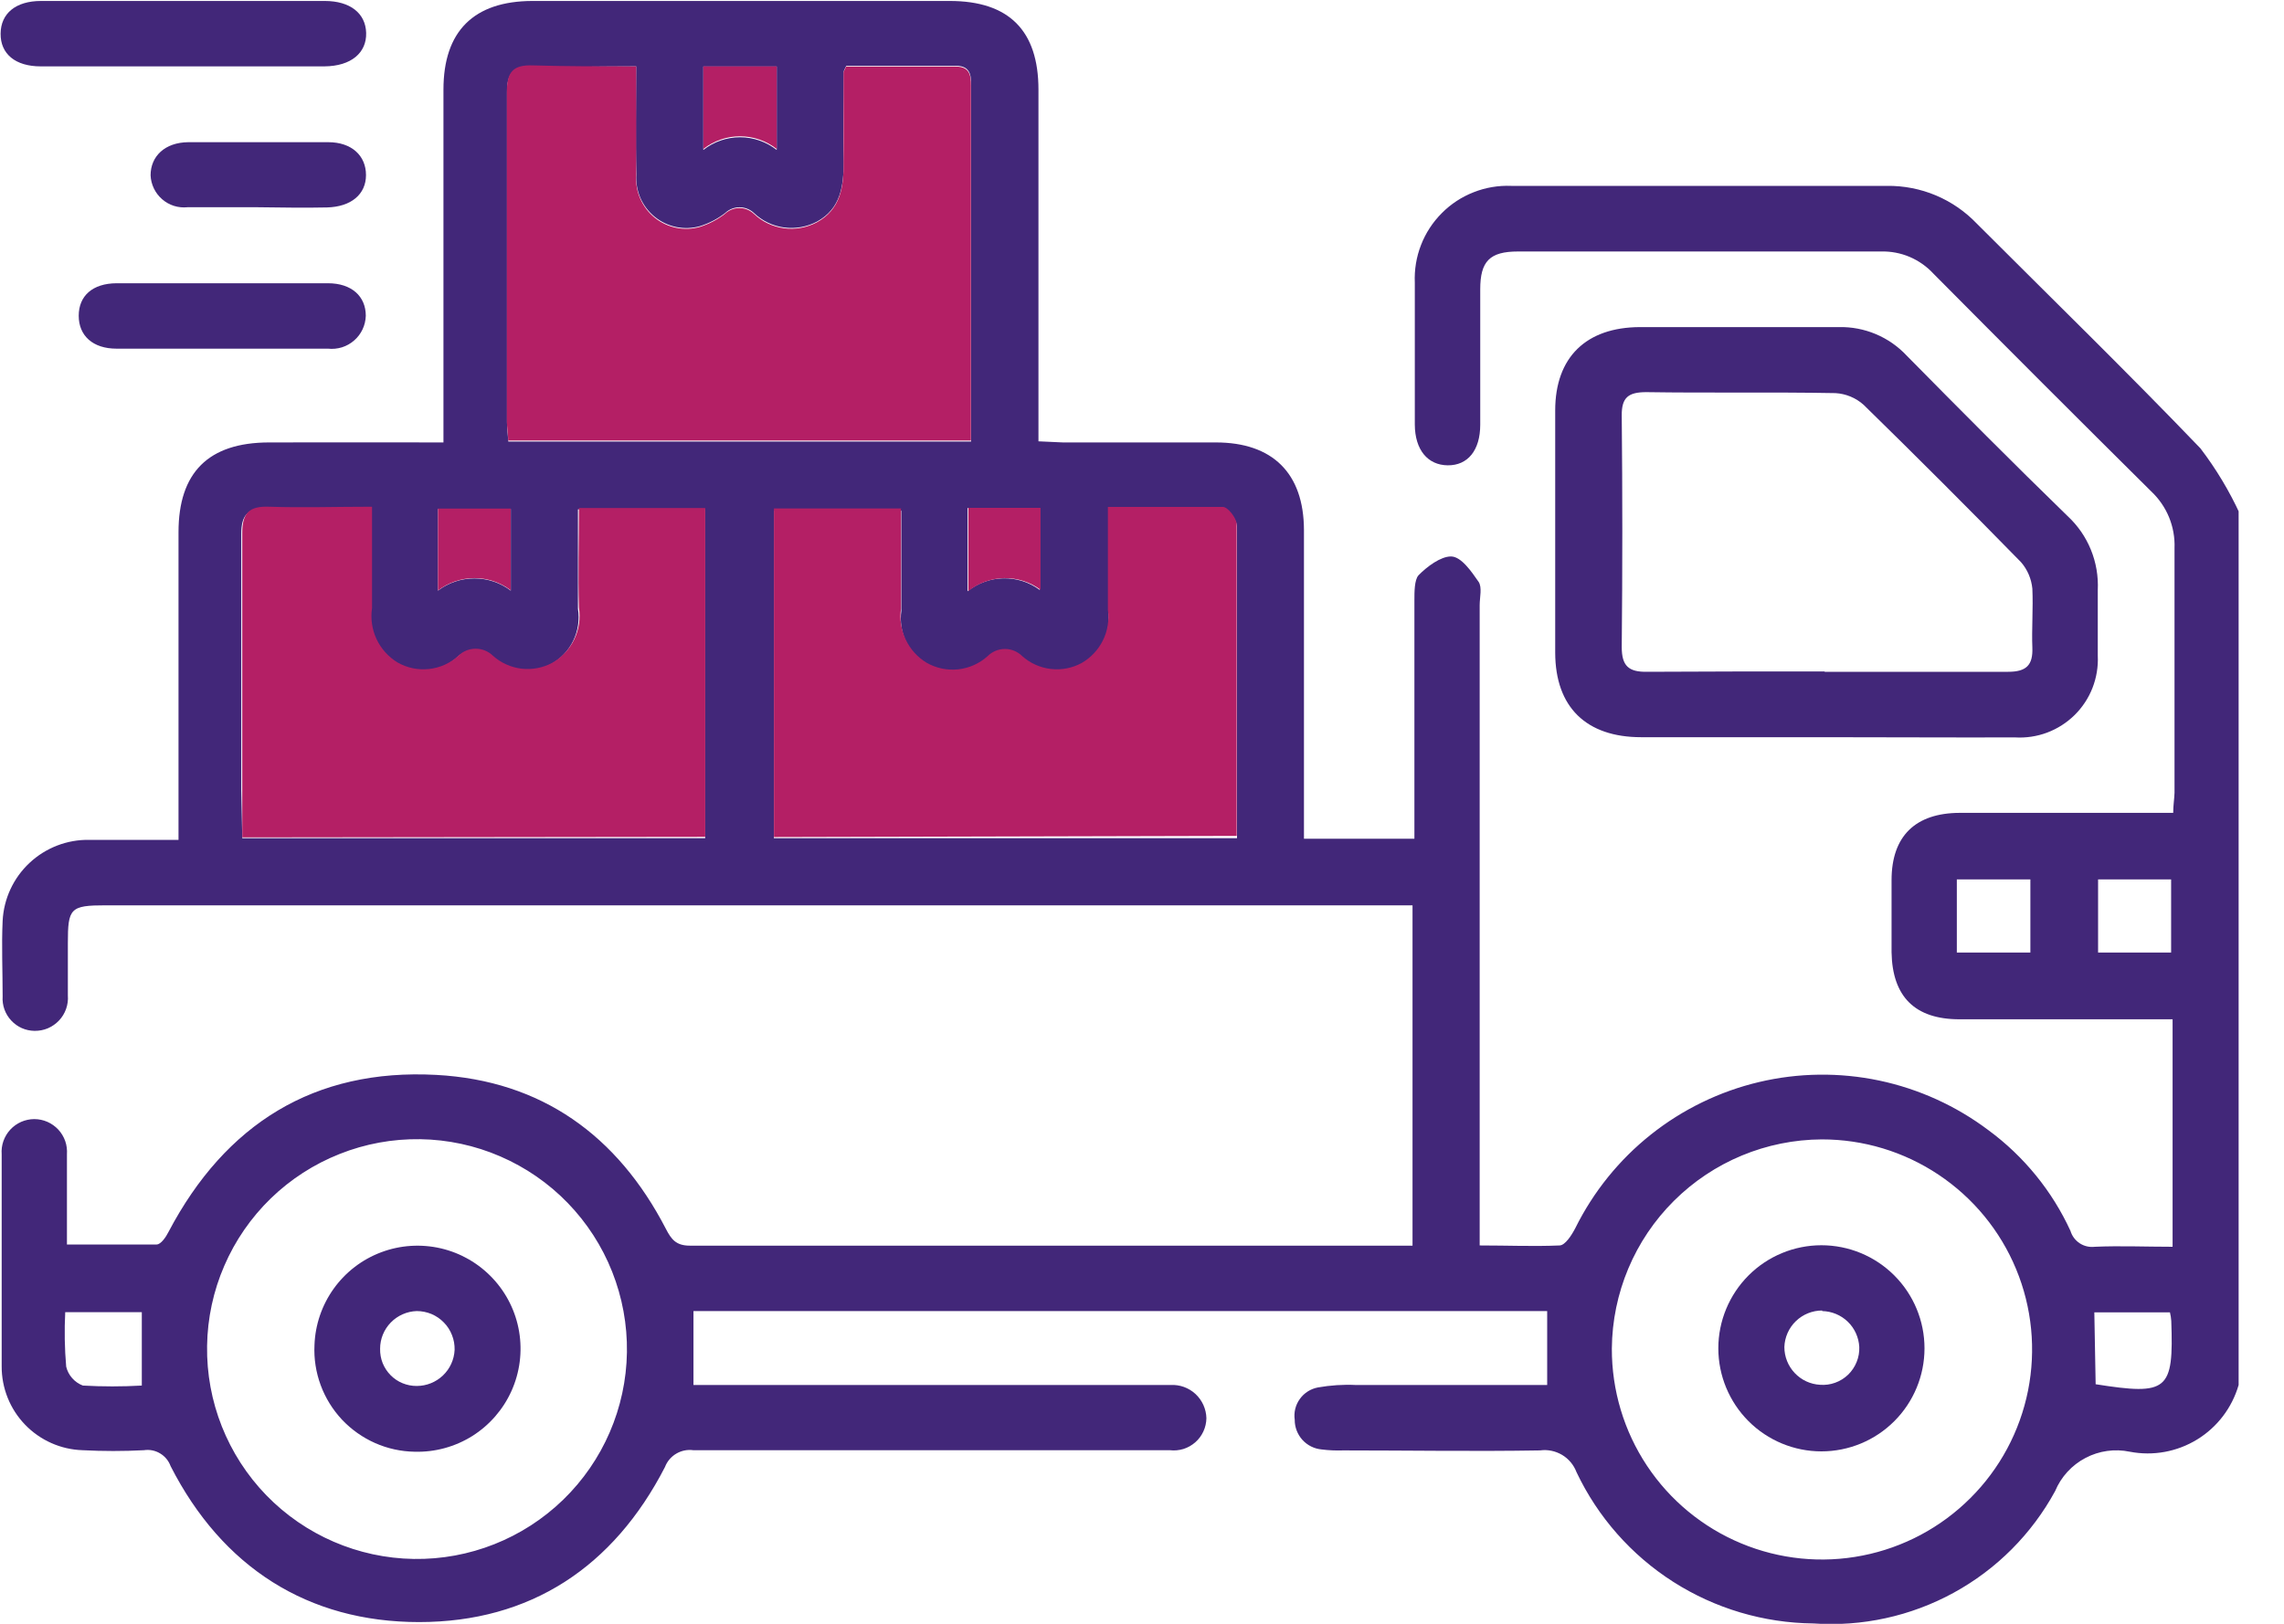
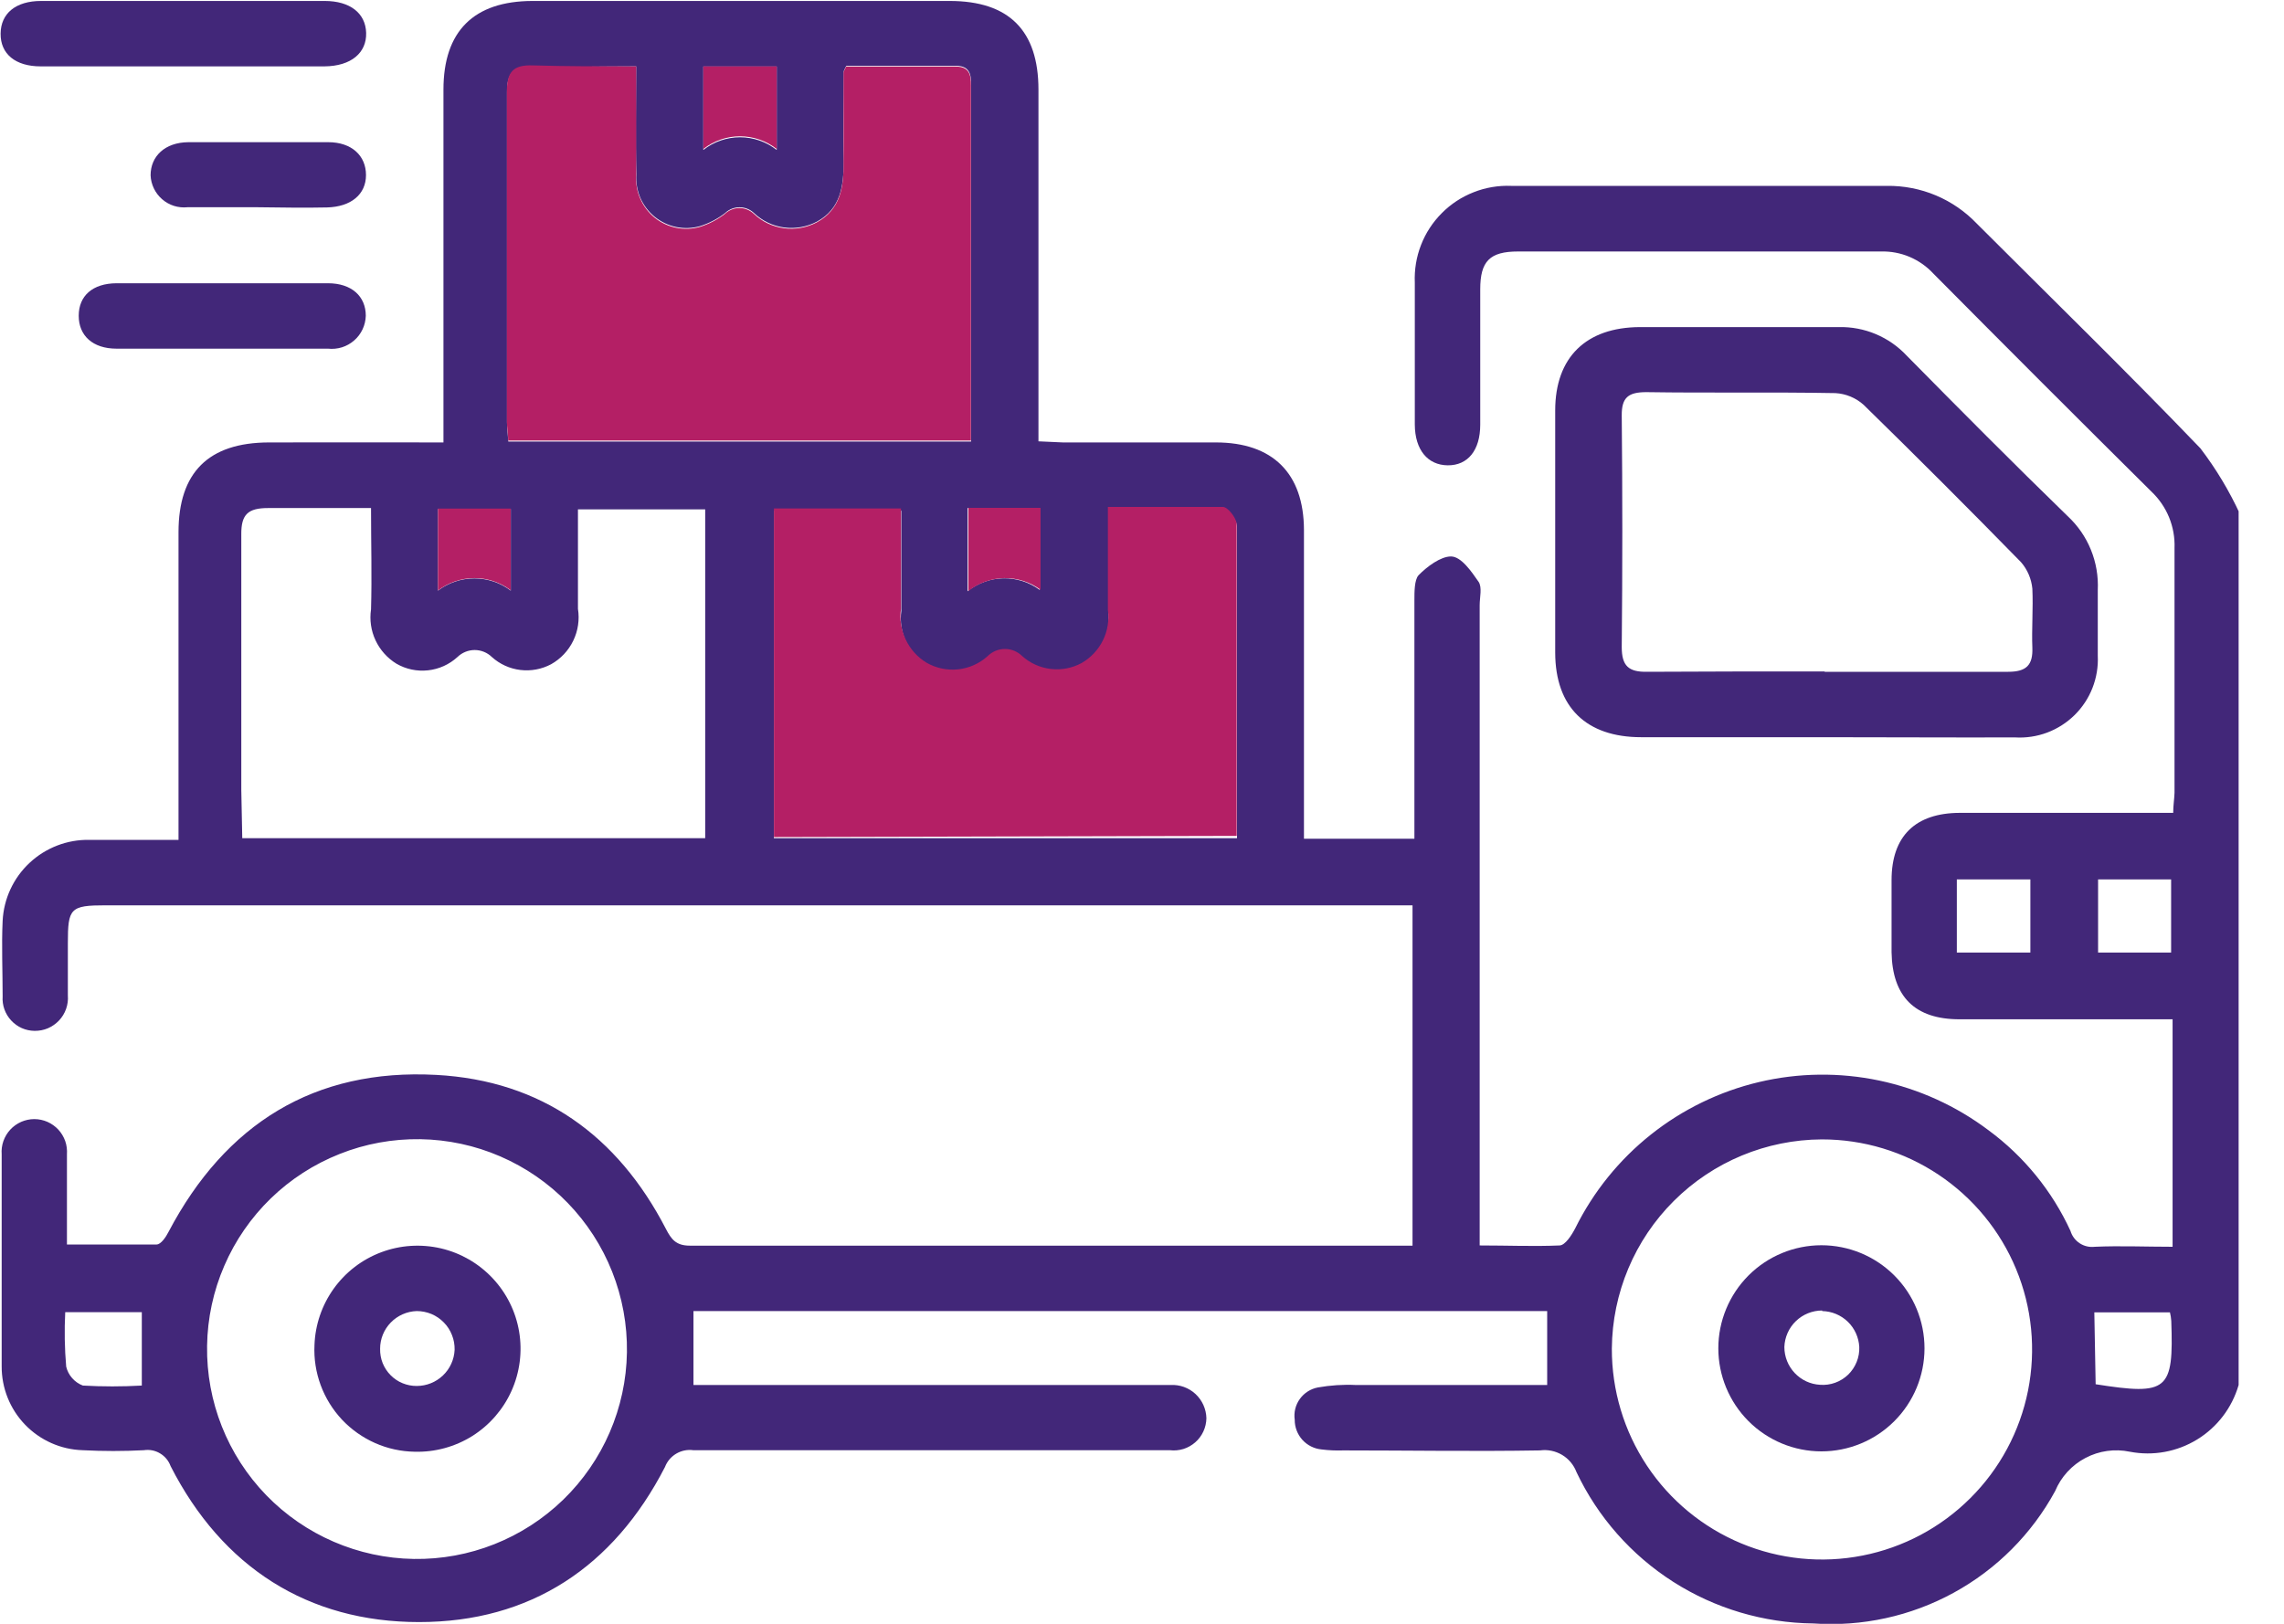
<svg xmlns="http://www.w3.org/2000/svg" width="45" height="32" viewBox="0 0 45 32" fill="none">
  <g clip-path="url(#clip0_173_4397)">
    <path d="M44.106 27.294C43.977 27.741 43.686 28.124 43.29 28.367C42.893 28.611 42.42 28.697 41.963 28.609C41.666 28.547 41.356 28.59 41.088 28.732C40.819 28.873 40.608 29.104 40.491 29.384C40.031 30.23 39.337 30.926 38.492 31.388C37.647 31.851 36.687 32.06 35.726 31.993C34.747 31.983 33.79 31.699 32.965 31.172C32.14 30.645 31.48 29.896 31.061 29.012C31.007 28.869 30.907 28.749 30.776 28.671C30.645 28.594 30.492 28.562 30.342 28.583C29.052 28.605 27.759 28.583 26.466 28.583C26.323 28.588 26.18 28.582 26.038 28.564C25.892 28.55 25.758 28.483 25.66 28.375C25.562 28.266 25.508 28.125 25.509 27.98C25.488 27.835 25.524 27.687 25.61 27.569C25.695 27.45 25.823 27.369 25.967 27.342C26.213 27.299 26.463 27.282 26.712 27.294H30.483V25.837H13.663V27.294H22.688C22.819 27.294 22.949 27.294 23.061 27.294C23.151 27.289 23.241 27.302 23.325 27.332C23.41 27.363 23.488 27.41 23.554 27.471C23.62 27.533 23.673 27.607 23.71 27.689C23.747 27.771 23.767 27.86 23.769 27.95C23.767 28.04 23.747 28.128 23.709 28.21C23.671 28.292 23.617 28.365 23.549 28.424C23.481 28.483 23.402 28.528 23.316 28.555C23.23 28.581 23.139 28.59 23.049 28.579C21.112 28.579 19.174 28.579 17.233 28.579C16.044 28.579 14.852 28.579 13.66 28.579C13.543 28.563 13.424 28.587 13.322 28.648C13.221 28.708 13.143 28.801 13.101 28.911C12.087 30.882 10.448 31.966 8.257 31.966C6.066 31.966 4.378 30.886 3.361 28.892C3.323 28.787 3.25 28.699 3.154 28.642C3.058 28.584 2.945 28.562 2.835 28.579C2.433 28.6 2.03 28.6 1.628 28.579C1.199 28.566 0.792 28.385 0.494 28.076C0.196 27.767 0.031 27.354 0.033 26.925C0.033 25.535 0.033 24.142 0.033 22.748C0.026 22.66 0.038 22.57 0.067 22.487C0.097 22.403 0.143 22.326 0.203 22.261C0.263 22.196 0.337 22.144 0.418 22.108C0.499 22.073 0.587 22.054 0.676 22.054C0.765 22.054 0.853 22.073 0.934 22.108C1.015 22.144 1.088 22.196 1.149 22.261C1.209 22.326 1.255 22.403 1.285 22.487C1.314 22.57 1.325 22.66 1.319 22.748C1.319 23.318 1.319 23.892 1.319 24.525C1.922 24.525 2.504 24.525 3.085 24.525C3.171 24.525 3.271 24.376 3.323 24.272C4.441 22.152 6.189 21.053 8.596 21.183C10.671 21.295 12.169 22.379 13.119 24.216C13.227 24.425 13.32 24.548 13.592 24.548C18.268 24.548 22.946 24.548 27.629 24.548C27.685 24.548 27.741 24.548 27.83 24.548V17.841H2.082C1.382 17.841 1.337 17.9 1.337 18.586C1.337 18.929 1.337 19.275 1.337 19.618C1.344 19.708 1.332 19.798 1.302 19.883C1.272 19.968 1.225 20.045 1.163 20.111C1.101 20.176 1.027 20.228 0.944 20.264C0.861 20.299 0.772 20.316 0.682 20.315C0.595 20.314 0.509 20.296 0.43 20.261C0.351 20.226 0.28 20.175 0.221 20.111C0.162 20.048 0.116 19.973 0.087 19.891C0.058 19.81 0.046 19.723 0.052 19.637C0.052 19.134 0.029 18.631 0.052 18.146C0.074 17.71 0.265 17.3 0.584 17.003C0.903 16.705 1.326 16.543 1.762 16.551C2.332 16.551 2.902 16.551 3.517 16.551V16C3.517 14.162 3.517 12.325 3.517 10.489C3.517 9.308 4.11 8.723 5.294 8.719C6.479 8.715 7.556 8.719 8.737 8.719V8.227C8.737 6.074 8.737 3.92 8.737 1.766C8.737 0.615 9.334 0.022 10.489 0.019H18.712C19.877 0.019 20.46 0.601 20.46 1.766C20.46 3.905 20.46 6.044 20.46 8.183V8.697L20.941 8.719C21.943 8.719 22.949 8.719 23.955 8.719C25.073 8.719 25.688 9.326 25.691 10.444V16.529H27.867V15.534C27.867 14.301 27.867 13.064 27.867 11.83C27.867 11.663 27.867 11.432 27.946 11.339C28.117 11.163 28.385 10.966 28.587 10.966C28.788 10.966 28.989 11.26 29.131 11.465C29.205 11.573 29.153 11.771 29.153 11.927V24.544C29.704 24.544 30.218 24.566 30.725 24.544C30.837 24.544 30.967 24.339 31.038 24.201C31.393 23.485 31.901 22.856 32.526 22.359C33.151 21.862 33.879 21.508 34.656 21.324C35.434 21.14 36.242 21.13 37.024 21.294C37.806 21.459 38.542 21.794 39.18 22.275C39.877 22.789 40.432 23.471 40.793 24.257C40.823 24.358 40.888 24.444 40.976 24.502C41.064 24.559 41.17 24.583 41.274 24.57C41.773 24.548 42.276 24.57 42.805 24.57V20.087H41.959C40.842 20.087 39.724 20.087 38.606 20.087C37.727 20.087 37.283 19.64 37.268 18.765C37.268 18.293 37.268 17.82 37.268 17.345C37.268 16.473 37.742 16.022 38.61 16.019H42.817C42.817 15.873 42.839 15.75 42.843 15.624C42.843 14.018 42.843 12.412 42.843 10.802C42.851 10.594 42.814 10.386 42.735 10.193C42.656 10.001 42.536 9.827 42.384 9.684C40.949 8.261 39.518 6.83 38.092 5.392C37.961 5.25 37.801 5.138 37.623 5.062C37.445 4.987 37.253 4.951 37.06 4.956H29.909C29.35 4.956 29.164 5.149 29.164 5.701C29.164 6.592 29.164 7.482 29.164 8.369C29.164 8.876 28.918 9.174 28.523 9.17C28.128 9.166 27.878 8.864 27.875 8.369C27.875 7.437 27.875 6.506 27.875 5.571C27.864 5.318 27.905 5.065 27.997 4.829C28.088 4.593 28.228 4.379 28.407 4.2C28.585 4.02 28.799 3.88 29.035 3.788C29.27 3.695 29.522 3.653 29.775 3.663C32.242 3.663 34.712 3.663 37.179 3.663C37.509 3.659 37.837 3.723 38.142 3.851C38.446 3.979 38.721 4.169 38.949 4.408C40.421 5.88 41.911 7.333 43.353 8.835C43.661 9.239 43.924 9.676 44.136 10.139L44.106 27.294ZM12.534 1.308C11.819 1.308 11.163 1.326 10.507 1.308C10.112 1.308 9.986 1.434 9.989 1.829C9.989 3.998 9.989 6.163 9.989 8.328C9.989 8.451 10.008 8.578 10.015 8.701H19.133V1.755C19.133 1.539 19.156 1.297 18.835 1.297H16.674C16.64 1.367 16.622 1.394 16.622 1.42C16.622 2.008 16.603 2.593 16.622 3.182C16.622 3.666 16.566 4.11 16.097 4.367C15.898 4.472 15.672 4.513 15.449 4.483C15.226 4.453 15.019 4.354 14.856 4.199C14.779 4.126 14.677 4.085 14.571 4.085C14.464 4.085 14.362 4.126 14.286 4.199C14.138 4.313 13.972 4.4 13.794 4.456C13.641 4.5 13.48 4.506 13.324 4.474C13.169 4.442 13.023 4.373 12.9 4.273C12.777 4.173 12.679 4.044 12.616 3.899C12.553 3.753 12.527 3.594 12.538 3.435C12.519 2.735 12.534 2.053 12.534 1.308ZM4.773 16.518H13.894V10.038H11.387C11.387 10.713 11.387 11.357 11.387 11.998C11.421 12.212 11.389 12.432 11.294 12.627C11.199 12.823 11.047 12.984 10.858 13.09C10.672 13.189 10.461 13.228 10.252 13.203C10.043 13.178 9.848 13.089 9.691 12.948C9.601 12.86 9.479 12.81 9.352 12.81C9.225 12.81 9.104 12.86 9.013 12.948C8.852 13.095 8.649 13.187 8.433 13.21C8.216 13.234 7.998 13.188 7.81 13.079C7.631 12.969 7.488 12.809 7.399 12.619C7.31 12.429 7.279 12.217 7.31 12.009C7.329 11.357 7.31 10.701 7.31 10.012C6.595 10.012 5.939 10.012 5.283 10.012C4.888 10.012 4.751 10.135 4.754 10.53C4.754 12.207 4.754 13.883 4.754 15.564L4.773 16.518ZM15.247 16.518H24.372C24.372 14.446 24.372 12.419 24.372 10.373C24.372 10.254 24.197 10.038 24.1 10.034C23.355 10.005 22.61 10.034 21.835 10.034C21.835 10.746 21.835 11.402 21.835 12.062C21.863 12.269 21.828 12.479 21.735 12.667C21.642 12.854 21.495 13.009 21.313 13.112C21.128 13.212 20.917 13.252 20.708 13.228C20.5 13.203 20.303 13.115 20.147 12.974C20.056 12.884 19.934 12.834 19.806 12.834C19.678 12.834 19.556 12.884 19.465 12.974C19.304 13.121 19.101 13.212 18.884 13.235C18.668 13.259 18.45 13.213 18.262 13.105C18.083 12.996 17.94 12.836 17.851 12.647C17.761 12.458 17.729 12.246 17.758 12.039C17.758 11.383 17.758 10.727 17.758 10.064H15.254L15.247 16.518ZM31.757 26.578C31.755 27.398 31.995 28.2 32.448 28.883C32.901 29.566 33.547 30.099 34.303 30.414C35.06 30.73 35.893 30.814 36.697 30.655C37.501 30.497 38.24 30.103 38.82 29.524C39.401 28.946 39.796 28.208 39.957 27.404C40.117 26.601 40.036 25.767 39.722 25.01C39.409 24.253 38.877 23.606 38.196 23.151C37.514 22.695 36.713 22.453 35.894 22.454C34.801 22.459 33.754 22.894 32.98 23.665C32.205 24.436 31.766 25.482 31.757 26.575V26.578ZM12.352 26.649C12.36 26.106 12.261 25.567 12.061 25.062C11.861 24.557 11.563 24.096 11.185 23.706C10.807 23.316 10.356 23.005 9.857 22.789C9.359 22.573 8.822 22.458 8.279 22.45C7.736 22.442 7.197 22.54 6.692 22.741C6.187 22.941 5.726 23.238 5.336 23.616C4.946 23.995 4.634 24.446 4.419 24.945C4.203 25.443 4.088 25.979 4.08 26.523C4.063 27.619 4.483 28.678 5.246 29.466C6.01 30.253 7.055 30.705 8.152 30.722C9.249 30.739 10.308 30.319 11.096 29.555C11.883 28.791 12.335 27.746 12.352 26.649ZM15.303 1.312H13.857V2.955C14.063 2.793 14.318 2.705 14.58 2.705C14.842 2.705 15.097 2.793 15.303 2.955V1.312ZM40.003 18.772V17.33H38.554V18.772H40.003ZM8.629 11.64C8.836 11.483 9.088 11.399 9.347 11.399C9.606 11.399 9.858 11.483 10.064 11.64V10.031H8.629V11.64ZM19.063 10.012V11.652C19.264 11.491 19.512 11.402 19.77 11.397C20.027 11.392 20.279 11.473 20.486 11.626V10.012H19.063ZM2.794 25.859H1.285C1.267 26.217 1.273 26.576 1.304 26.932C1.324 27.017 1.365 27.094 1.422 27.159C1.479 27.224 1.551 27.274 1.632 27.305C2.019 27.327 2.407 27.327 2.794 27.305V25.859ZM41.289 27.279C42.712 27.503 42.828 27.406 42.779 26.031C42.775 25.974 42.767 25.918 42.753 25.863H41.263L41.289 27.279ZM41.337 17.33V18.772H42.776V17.33H41.337Z" fill="#422779" />
    <path d="M35.95 14.528H32.336C31.252 14.528 30.644 13.936 30.641 12.863C30.641 11.27 30.641 9.679 30.641 8.089C30.641 7.039 31.252 6.45 32.31 6.446C33.618 6.446 34.918 6.446 36.226 6.446C36.477 6.44 36.726 6.487 36.957 6.584C37.188 6.681 37.396 6.826 37.567 7.009C38.614 8.071 39.665 9.129 40.735 10.169C40.935 10.354 41.092 10.58 41.195 10.833C41.298 11.085 41.344 11.357 41.331 11.629C41.331 12.062 41.331 12.49 41.331 12.922C41.341 13.138 41.306 13.354 41.227 13.556C41.149 13.757 41.028 13.94 40.874 14.092C40.72 14.243 40.536 14.361 40.334 14.437C40.131 14.513 39.915 14.545 39.699 14.532C38.447 14.536 37.199 14.528 35.95 14.528ZM35.95 13.239C37.158 13.239 38.361 13.239 39.565 13.239C39.919 13.239 40.056 13.112 40.042 12.762C40.027 12.412 40.06 11.983 40.042 11.6C40.023 11.406 39.945 11.224 39.818 11.078C38.797 10.034 37.764 9.001 36.718 7.978C36.564 7.84 36.368 7.759 36.163 7.747C34.914 7.724 33.666 7.747 32.437 7.728C32.086 7.728 31.948 7.829 31.952 8.19C31.967 9.71 31.967 11.231 31.952 12.751C31.952 13.123 32.086 13.246 32.455 13.239C33.599 13.232 34.762 13.232 35.95 13.232V13.239Z" fill="#422779" />
    <path d="M3.596 1.308H0.802C0.302 1.308 0.008 1.062 0.012 0.663C0.015 0.265 0.31 0.019 0.809 0.019C2.672 0.019 4.535 0.019 6.398 0.019C6.898 0.019 7.203 0.261 7.214 0.648C7.225 1.036 6.924 1.304 6.391 1.308H3.596Z" fill="#422779" />
    <path d="M4.401 5.582H6.462C6.927 5.582 7.207 5.839 7.207 6.223C7.204 6.315 7.183 6.407 7.143 6.491C7.103 6.575 7.047 6.65 6.977 6.71C6.907 6.771 6.825 6.817 6.736 6.845C6.647 6.872 6.554 6.881 6.462 6.871C5.076 6.871 3.687 6.871 2.296 6.871C1.827 6.871 1.551 6.614 1.551 6.223C1.551 5.831 1.823 5.585 2.296 5.582H4.401Z" fill="#422779" />
    <path d="M5.072 4.084C4.61 4.084 4.152 4.084 3.693 4.084C3.604 4.093 3.513 4.084 3.427 4.057C3.341 4.03 3.262 3.985 3.194 3.926C3.126 3.867 3.071 3.795 3.032 3.714C2.993 3.632 2.97 3.544 2.967 3.454C2.967 3.082 3.246 2.806 3.712 2.802C4.629 2.802 5.549 2.802 6.466 2.802C6.931 2.802 7.211 3.07 7.211 3.45C7.211 3.83 6.917 4.076 6.443 4.088C5.97 4.099 5.53 4.088 5.072 4.084Z" fill="#422779" />
    <path d="M12.535 1.308C12.535 2.053 12.535 2.75 12.535 3.45C12.524 3.609 12.55 3.768 12.614 3.913C12.677 4.059 12.774 4.188 12.897 4.288C13.02 4.388 13.166 4.457 13.322 4.489C13.477 4.521 13.638 4.515 13.791 4.471C13.969 4.415 14.135 4.328 14.283 4.214C14.36 4.141 14.462 4.1 14.568 4.1C14.674 4.1 14.776 4.141 14.853 4.214C15.016 4.369 15.224 4.468 15.446 4.498C15.669 4.528 15.895 4.487 16.093 4.382C16.563 4.125 16.626 3.681 16.619 3.197C16.619 2.608 16.619 2.023 16.619 1.435C16.619 1.408 16.638 1.382 16.671 1.312H18.832C19.153 1.312 19.13 1.554 19.13 1.77V8.682H10.012C10.012 8.57 9.99 8.443 9.986 8.309C9.986 6.144 9.986 3.98 9.986 1.811C9.986 1.416 10.109 1.274 10.504 1.289C11.164 1.308 11.82 1.308 12.535 1.308Z" fill="#B41F65" />
-     <path d="M4.773 16.503V15.538C4.773 13.861 4.773 12.184 4.773 10.504C4.773 10.109 4.908 9.971 5.303 9.986C5.958 10.008 6.614 9.986 7.33 9.986C7.33 10.675 7.33 11.331 7.33 11.983C7.299 12.191 7.33 12.403 7.418 12.593C7.507 12.783 7.65 12.943 7.829 13.053C8.017 13.162 8.236 13.208 8.452 13.184C8.668 13.161 8.872 13.069 9.032 12.922C9.123 12.833 9.245 12.784 9.371 12.784C9.498 12.784 9.62 12.833 9.711 12.922C9.867 13.062 10.063 13.151 10.271 13.177C10.48 13.202 10.691 13.163 10.877 13.064C11.066 12.958 11.219 12.796 11.313 12.601C11.408 12.406 11.44 12.186 11.406 11.972C11.387 11.331 11.406 10.687 11.406 10.012H13.895V16.492L4.773 16.503Z" fill="#B41F65" />
    <path d="M15.248 16.496V10.02H17.752C17.752 10.683 17.752 11.339 17.752 11.994C17.723 12.202 17.755 12.413 17.844 12.602C17.933 12.792 18.076 12.951 18.255 13.06C18.444 13.168 18.662 13.214 18.878 13.191C19.094 13.167 19.298 13.076 19.459 12.93C19.549 12.84 19.672 12.789 19.8 12.789C19.927 12.789 20.05 12.84 20.14 12.93C20.297 13.07 20.493 13.158 20.702 13.183C20.911 13.208 21.122 13.167 21.307 13.068C21.489 12.964 21.636 12.809 21.729 12.622C21.822 12.435 21.856 12.224 21.828 12.017C21.828 11.357 21.828 10.701 21.828 9.99C22.615 9.99 23.352 9.99 24.094 9.99C24.191 9.99 24.362 10.21 24.366 10.329C24.366 12.367 24.366 14.401 24.366 16.473L15.248 16.496Z" fill="#B41F65" />
    <path d="M15.303 1.308V2.936C15.097 2.774 14.842 2.686 14.58 2.686C14.318 2.686 14.064 2.774 13.857 2.936V1.308H15.303Z" fill="#B41F65" />
    <path d="M8.629 11.637V10.023H10.063V11.633C9.857 11.477 9.605 11.392 9.346 11.393C9.086 11.394 8.835 11.479 8.629 11.637Z" fill="#B41F65" />
    <path d="M19.078 10.008H20.501V11.622C20.294 11.469 20.043 11.389 19.785 11.393C19.528 11.398 19.279 11.488 19.078 11.648V10.008Z" fill="#B41F65" />
    <path d="M37.917 26.571C37.917 27.11 37.703 27.626 37.322 28.007C36.941 28.388 36.425 28.602 35.886 28.602C35.348 28.602 34.831 28.388 34.45 28.007C34.07 27.626 33.855 27.11 33.855 26.571C33.855 26.032 34.07 25.516 34.45 25.135C34.831 24.754 35.348 24.54 35.886 24.54C36.425 24.54 36.941 24.754 37.322 25.135C37.703 25.516 37.917 26.032 37.917 26.571ZM35.901 25.826C35.708 25.826 35.522 25.901 35.383 26.035C35.244 26.169 35.163 26.352 35.156 26.545C35.156 26.736 35.229 26.919 35.36 27.058C35.491 27.197 35.67 27.28 35.86 27.29C35.961 27.298 36.062 27.284 36.158 27.249C36.253 27.215 36.34 27.16 36.413 27.09C36.485 27.02 36.542 26.935 36.58 26.841C36.618 26.747 36.636 26.646 36.632 26.545C36.622 26.356 36.541 26.178 36.406 26.047C36.27 25.916 36.09 25.841 35.901 25.837V25.826Z" fill="#422779" />
    <path d="M8.17 28.609C7.902 28.605 7.636 28.547 7.39 28.438C7.144 28.329 6.922 28.172 6.738 27.977C6.554 27.78 6.411 27.549 6.318 27.297C6.225 27.045 6.183 26.776 6.196 26.508C6.21 26.107 6.342 25.72 6.576 25.394C6.81 25.068 7.135 24.819 7.511 24.678C7.886 24.537 8.295 24.511 8.685 24.601C9.076 24.692 9.43 24.896 9.705 25.189C9.98 25.481 10.162 25.848 10.228 26.243C10.294 26.638 10.242 27.045 10.078 27.41C9.914 27.776 9.645 28.085 9.306 28.299C8.966 28.512 8.571 28.62 8.17 28.609ZM8.211 27.313C8.403 27.313 8.588 27.239 8.727 27.106C8.866 26.974 8.948 26.793 8.957 26.601C8.959 26.501 8.942 26.403 8.905 26.31C8.869 26.217 8.815 26.133 8.745 26.062C8.676 25.991 8.593 25.934 8.501 25.895C8.409 25.857 8.311 25.837 8.211 25.837C8.018 25.843 7.834 25.924 7.699 26.063C7.564 26.202 7.488 26.388 7.489 26.582C7.487 26.678 7.504 26.773 7.539 26.862C7.575 26.951 7.628 27.032 7.695 27.1C7.763 27.169 7.843 27.223 7.932 27.259C8.02 27.295 8.116 27.314 8.211 27.313Z" fill="#422779" />
  </g>
  <defs>
    <clipPath id="clip0_173_4397">
      <rect width="44.106" height="32" fill="white" />
    </clipPath>
  </defs>
</svg>